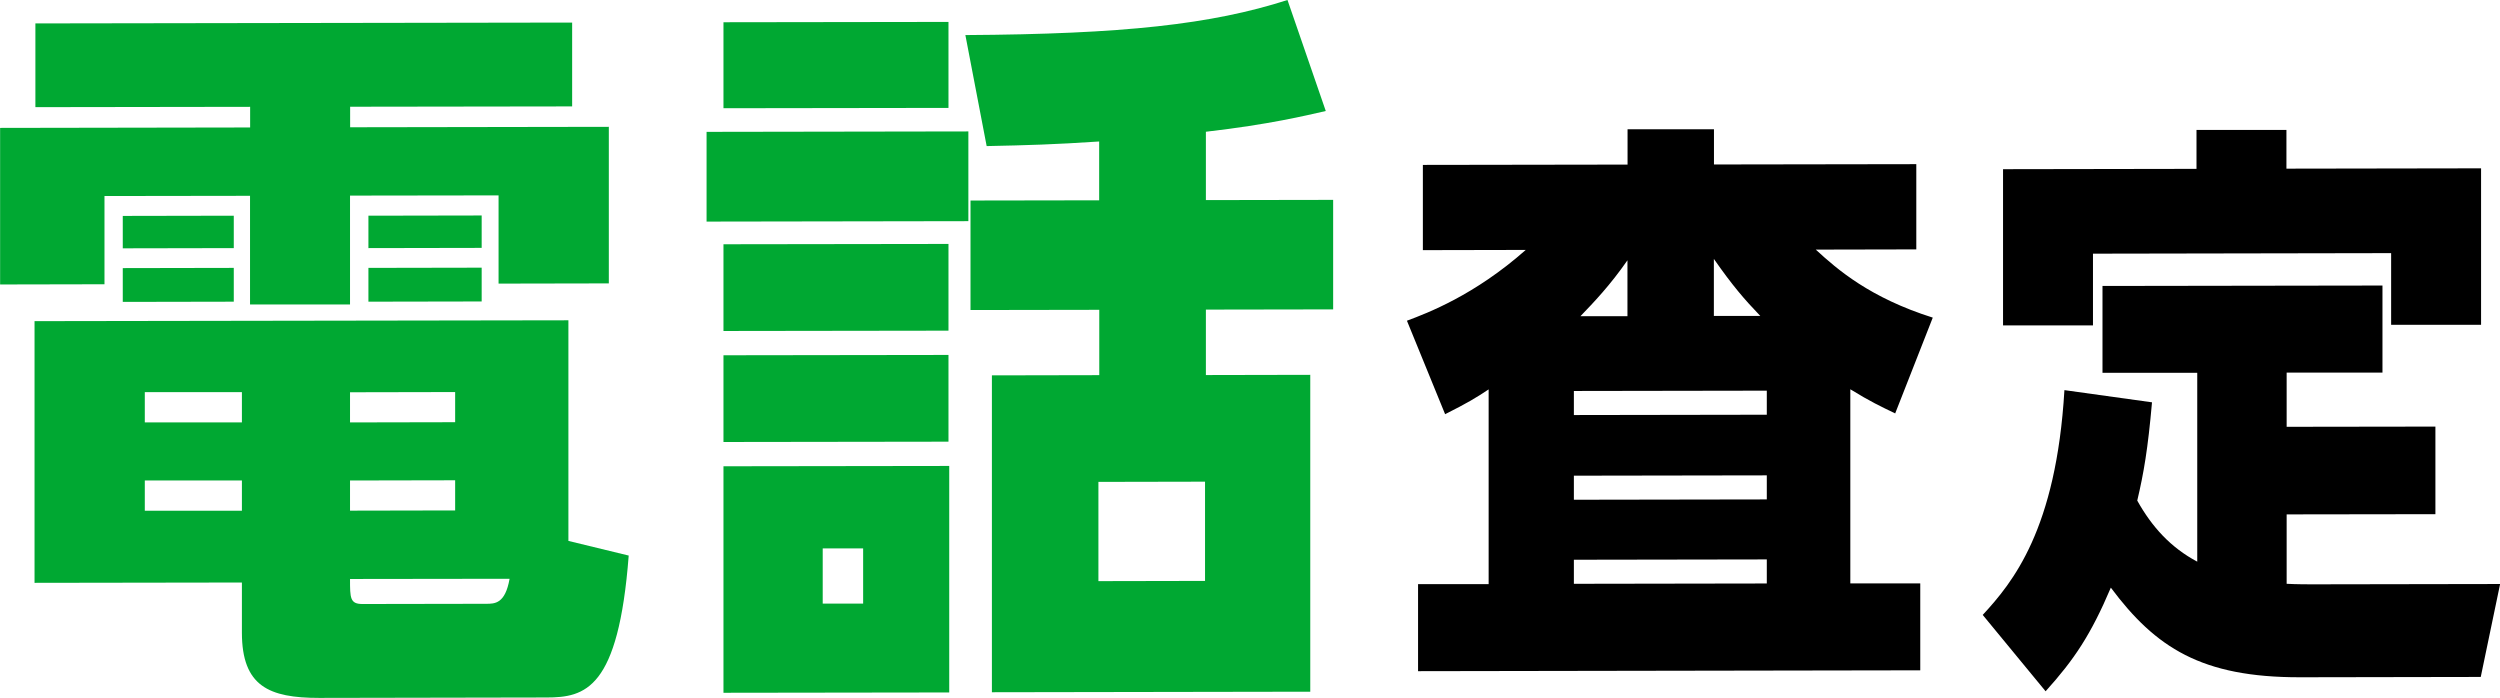
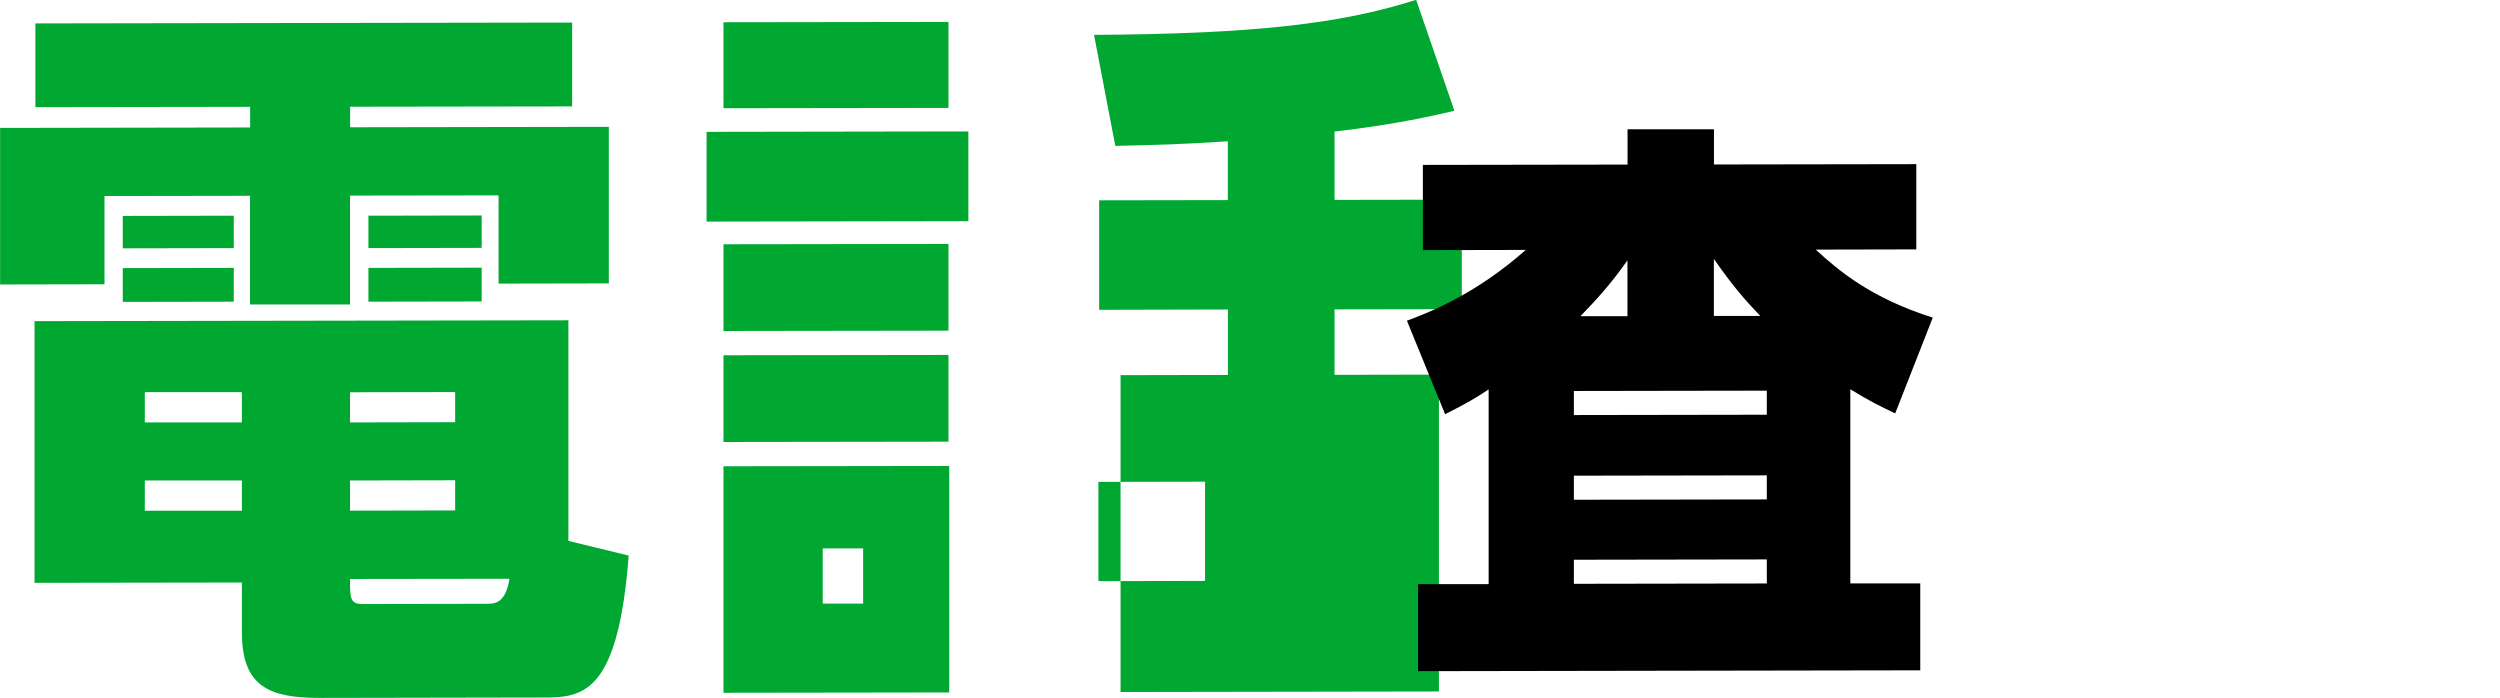
<svg xmlns="http://www.w3.org/2000/svg" id="_レイヤー_2" width="233.77" height="65.26" viewBox="0 0 233.77 65.26">
  <defs>
    <style>.cls-1{fill:#00a832;}</style>
  </defs>
  <g id="design">
    <g>
      <path class="cls-1" d="M32.73,11.9l24.2-.04v14.64l-10.31,.02v-8.25l-13.89,.02v10.18h-9.35s0-10.16,0-10.16l-13.61,.02v8.25l-9.76,.02V11.96l23.38-.04v-1.93l-20.08,.03V2.19l50.19-.08v7.84l-20.76,.03v1.93Zm26.06,40.04c-.96,12.51-4.06,13.28-7.7,13.28l-21.25,.04c-4.68,0-7.22-1.09-7.22-6.11v-4.68l-19.39,.03V30.03l49.92-.08v20.63l5.64,1.37ZM21.86,20.17v3.03l-10.38,.02v-3.03l10.38-.02Zm0,4.88v3.16l-10.38,.02v-3.16l10.38-.02Zm.76,11.62H13.54v2.83h9.08v-2.83Zm-9.08,8.27v2.82h9.08v-2.83H13.54Zm29.02-5.46v-2.82l-9.83,.02v2.82l9.83-.02Zm-9.83,8.27l9.83-.02v-2.82l-9.83,.02v2.82Zm0,6.39c0,1.79,0,2.34,1.17,2.34l11.55-.02c.82,0,1.79,0,2.2-2.34l-14.92,.02Zm12.31-33.99v3.03l-10.59,.02v-3.03l10.59-.02Zm0,4.88v3.16l-10.59,.02v-3.16l10.59-.02Z" />
-       <path class="cls-1" d="M90.55,12.29v8.39l-24.48,.04V12.33l24.48-.04Zm-1.86-10.24V10.09l-21.04,.03V2.08l21.04-.03Zm0,20.76v8.11l-21.04,.03v-8.11l21.04-.03Zm0,10.38v8.11l-21.04,.03v-8.11l21.04-.03Zm-21.04,31.59v-21.18l21.11-.03v21.18l-21.11,.03Zm13.06-13.5h-3.78v5.16h3.78v-5.16Zm22.07-22.31l-12.03,.02v-10.24l12.03-.02v-5.5c-4.19,.28-6.67,.35-10.52,.43l-1.99-10.38c14.78-.09,23.03-1,30.12-3.28l3.58,10.38c-1.86,.42-5.23,1.25-11.21,1.94v6.39l11.9-.02v10.24l-11.9,.02v6.12l9.76-.02v29.63l-29.77,.05v-29.63l10.04-.02v-6.12Zm9.9,16.07l-9.97,.02v9.28l9.97-.02v-9.28Z" />
+       <path class="cls-1" d="M90.55,12.29v8.39l-24.48,.04V12.33l24.48-.04Zm-1.86-10.24V10.09l-21.04,.03V2.08l21.04-.03Zm0,20.76v8.11l-21.04,.03v-8.11l21.04-.03Zm0,10.38v8.11l-21.04,.03v-8.11l21.04-.03Zm-21.04,31.59v-21.18l21.11-.03v21.18l-21.11,.03Zm13.06-13.5h-3.78v5.16h3.78v-5.16Zm22.07-22.31v-10.24l12.03-.02v-5.5c-4.19,.28-6.67,.35-10.52,.43l-1.99-10.38c14.78-.09,23.03-1,30.12-3.28l3.58,10.38c-1.86,.42-5.23,1.25-11.21,1.94v6.39l11.9-.02v10.24l-11.9,.02v6.12l9.76-.02v29.63l-29.77,.05v-29.63l10.04-.02v-6.12Zm9.9,16.07l-9.97,.02v9.28l9.97-.02v-9.28Z" />
      <path d="M177.2,38.65c-1.37-.66-2.31-1.1-4.18-2.25v18.15h6.54s0,8.13,0,8.13l-46.96,.08v-8.14h6.6v-18.21c-1.15,.77-1.98,1.27-4.07,2.32l-3.57-8.74c1.92-.72,6.32-2.38,11.11-6.62l-9.62,.02v-7.97l19.14-.03v-3.3h8.08s0,3.29,0,3.29l18.92-.03v7.97l-9.4,.02c2.03,1.87,5.06,4.5,10.94,6.36l-3.52,8.97Zm-11.99-2.12l-18.04,.03v2.25l18.04-.03v-2.25Zm0,7.92l-18.04,.03v2.25l18.04-.03v-2.25Zm0,7.86l-18.04,.03v2.25l18.04-.03v-2.25Zm-13.03-22.75v-5.22c-1.65,2.37-3.13,3.91-4.4,5.23h4.4Zm8.08-.02h4.34c-1.48-1.54-2.58-2.81-4.34-5.33v5.33Z" />
-       <path d="M205.45,34.86h-8.85s0-8.12,0-8.12l26.18-.04v8.14h-8.96v5.07l13.91-.02v8.19l-13.91,.02v6.49c.88,.05,2.09,.05,2.36,.05l17.6-.03-1.81,8.69-16.88,.03c-9.24,.02-13.53-2.78-17.71-8.38-1.87,4.4-3.41,6.71-6.1,9.69l-5.88-7.14c2.8-3.03,6.87-7.98,7.64-21.02l8.19,1.14c-.39,4.4-.77,6.6-1.38,9.19,1.38,2.47,3.13,4.39,5.61,5.71v-17.65Zm-.06-22.71h8.41s0,3.62,0,3.62l18.2-.03v14.63h-8.41s0-6.7,0-6.7l-27.88,.05v6.71h-8.41s0-14.61,0-14.61l18.09-.03v-3.63Z" />
    </g>
  </g>
</svg>